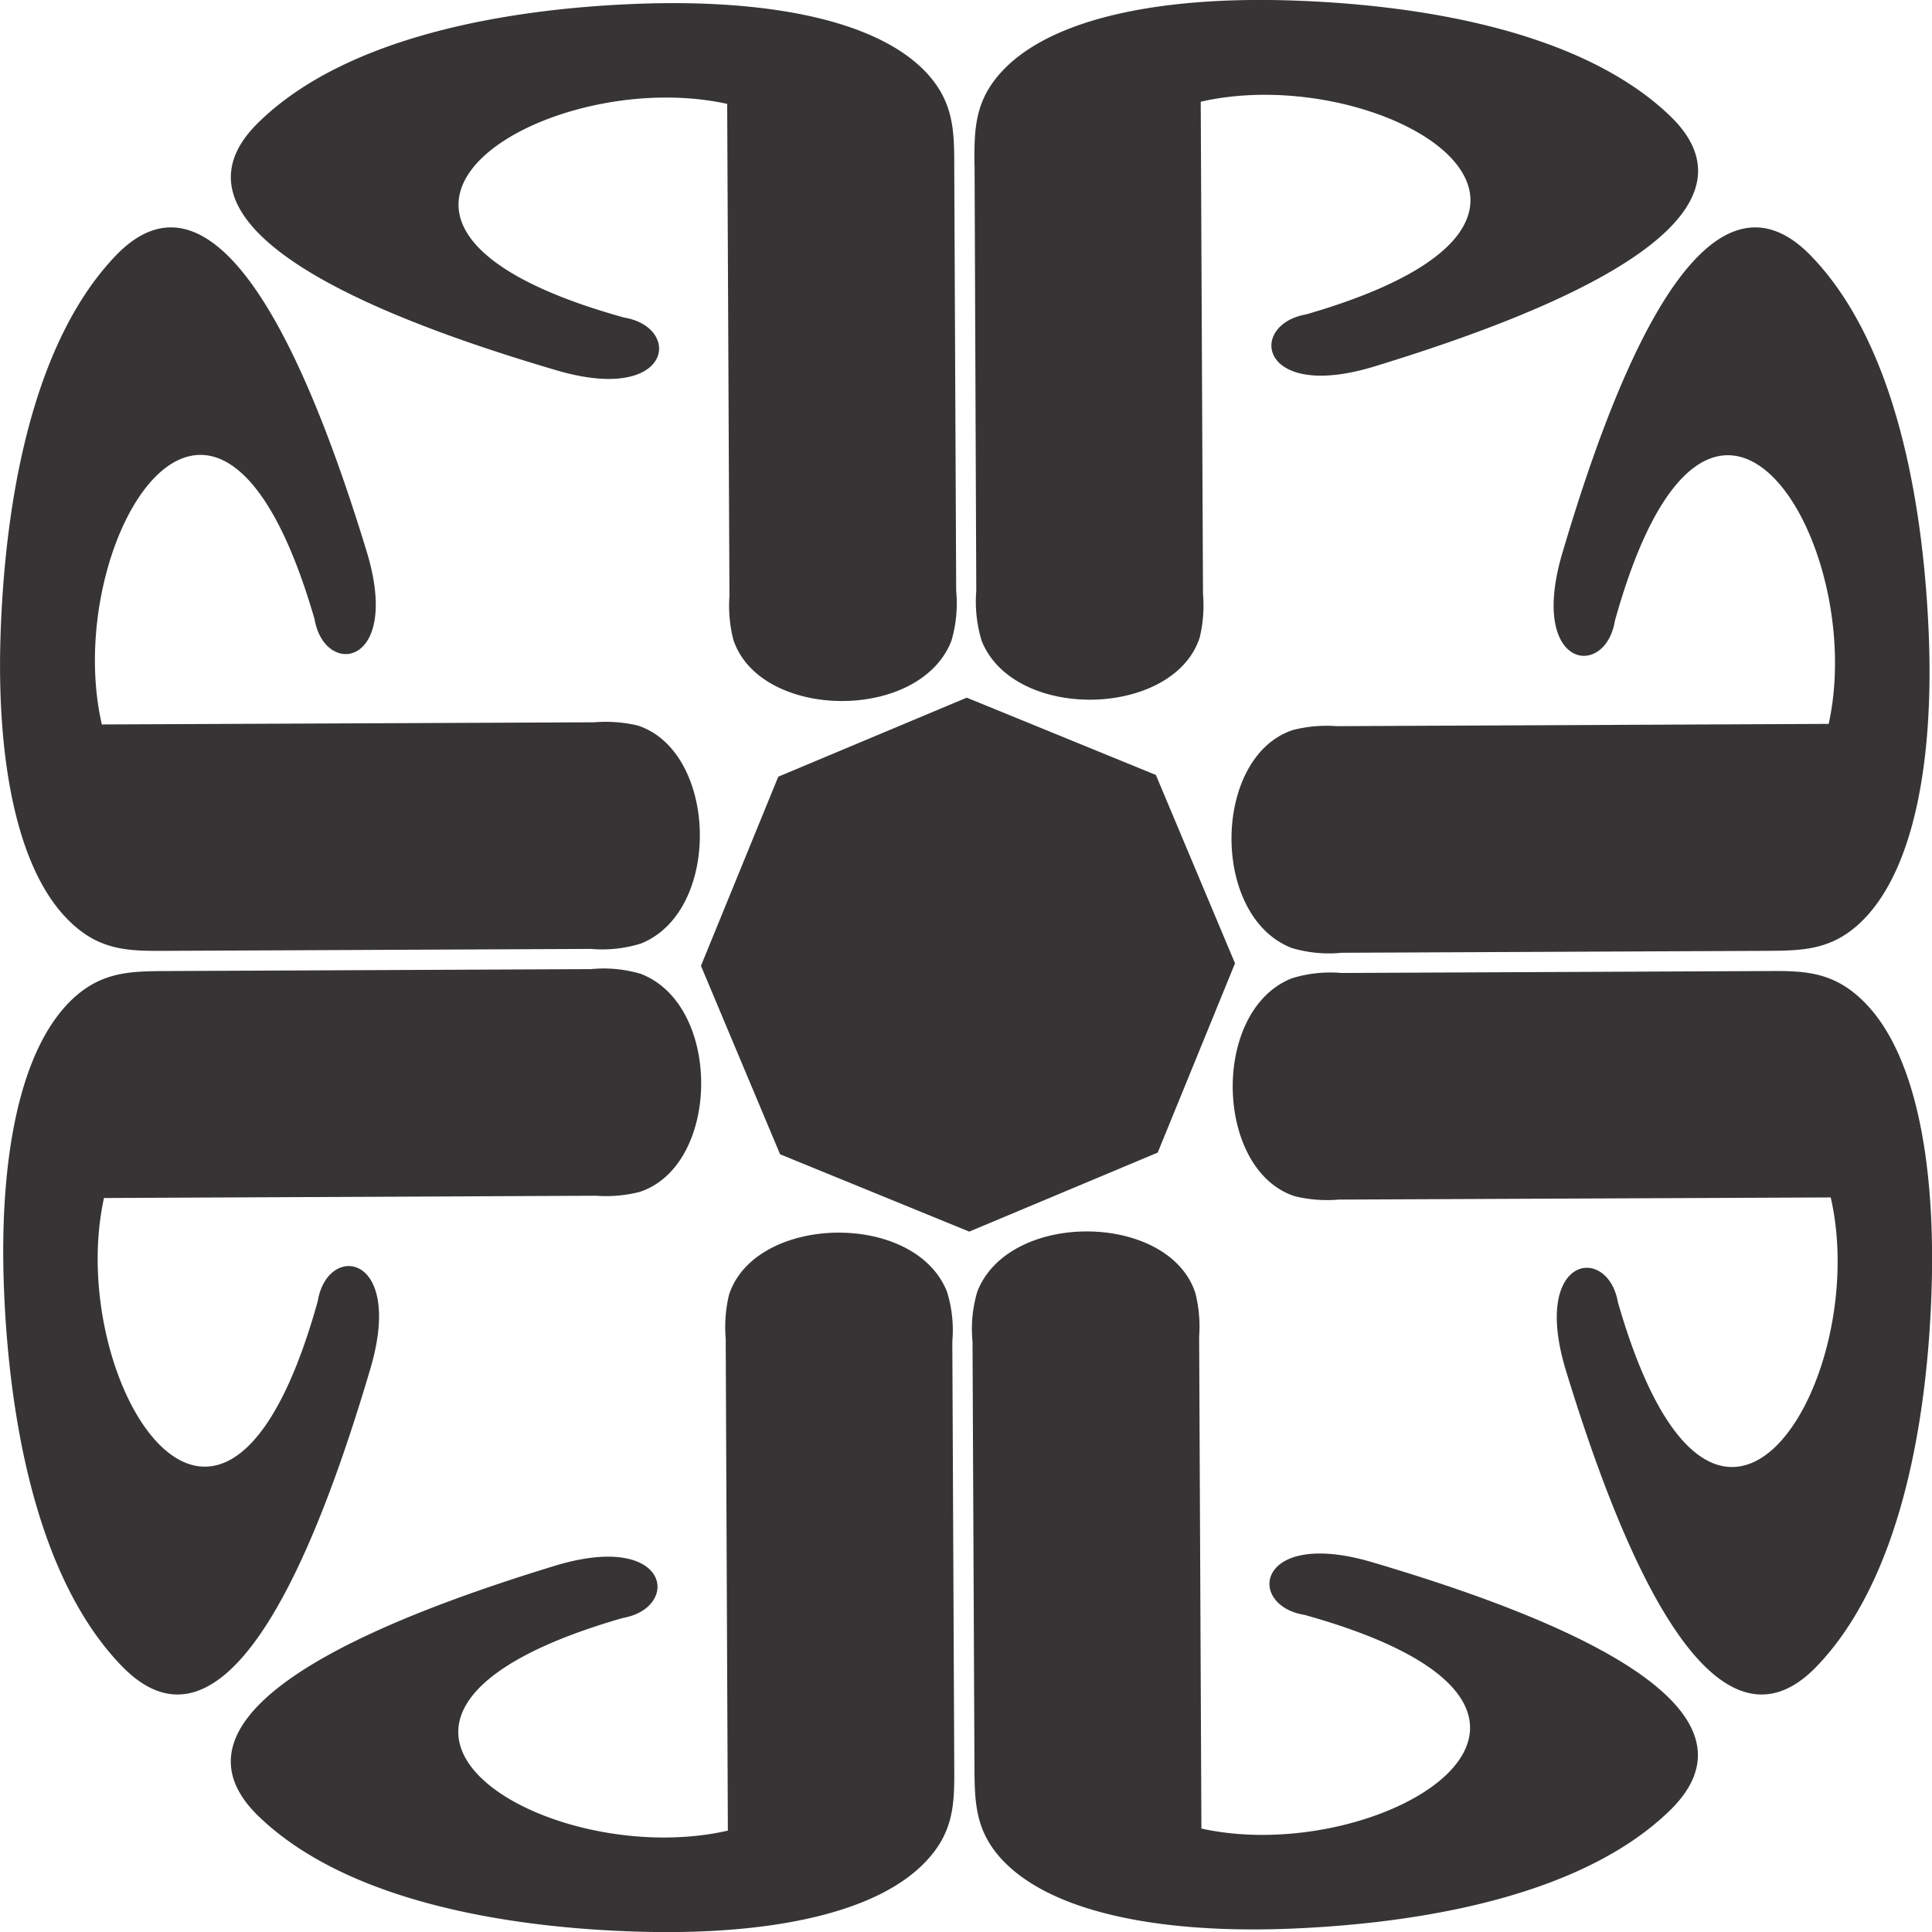
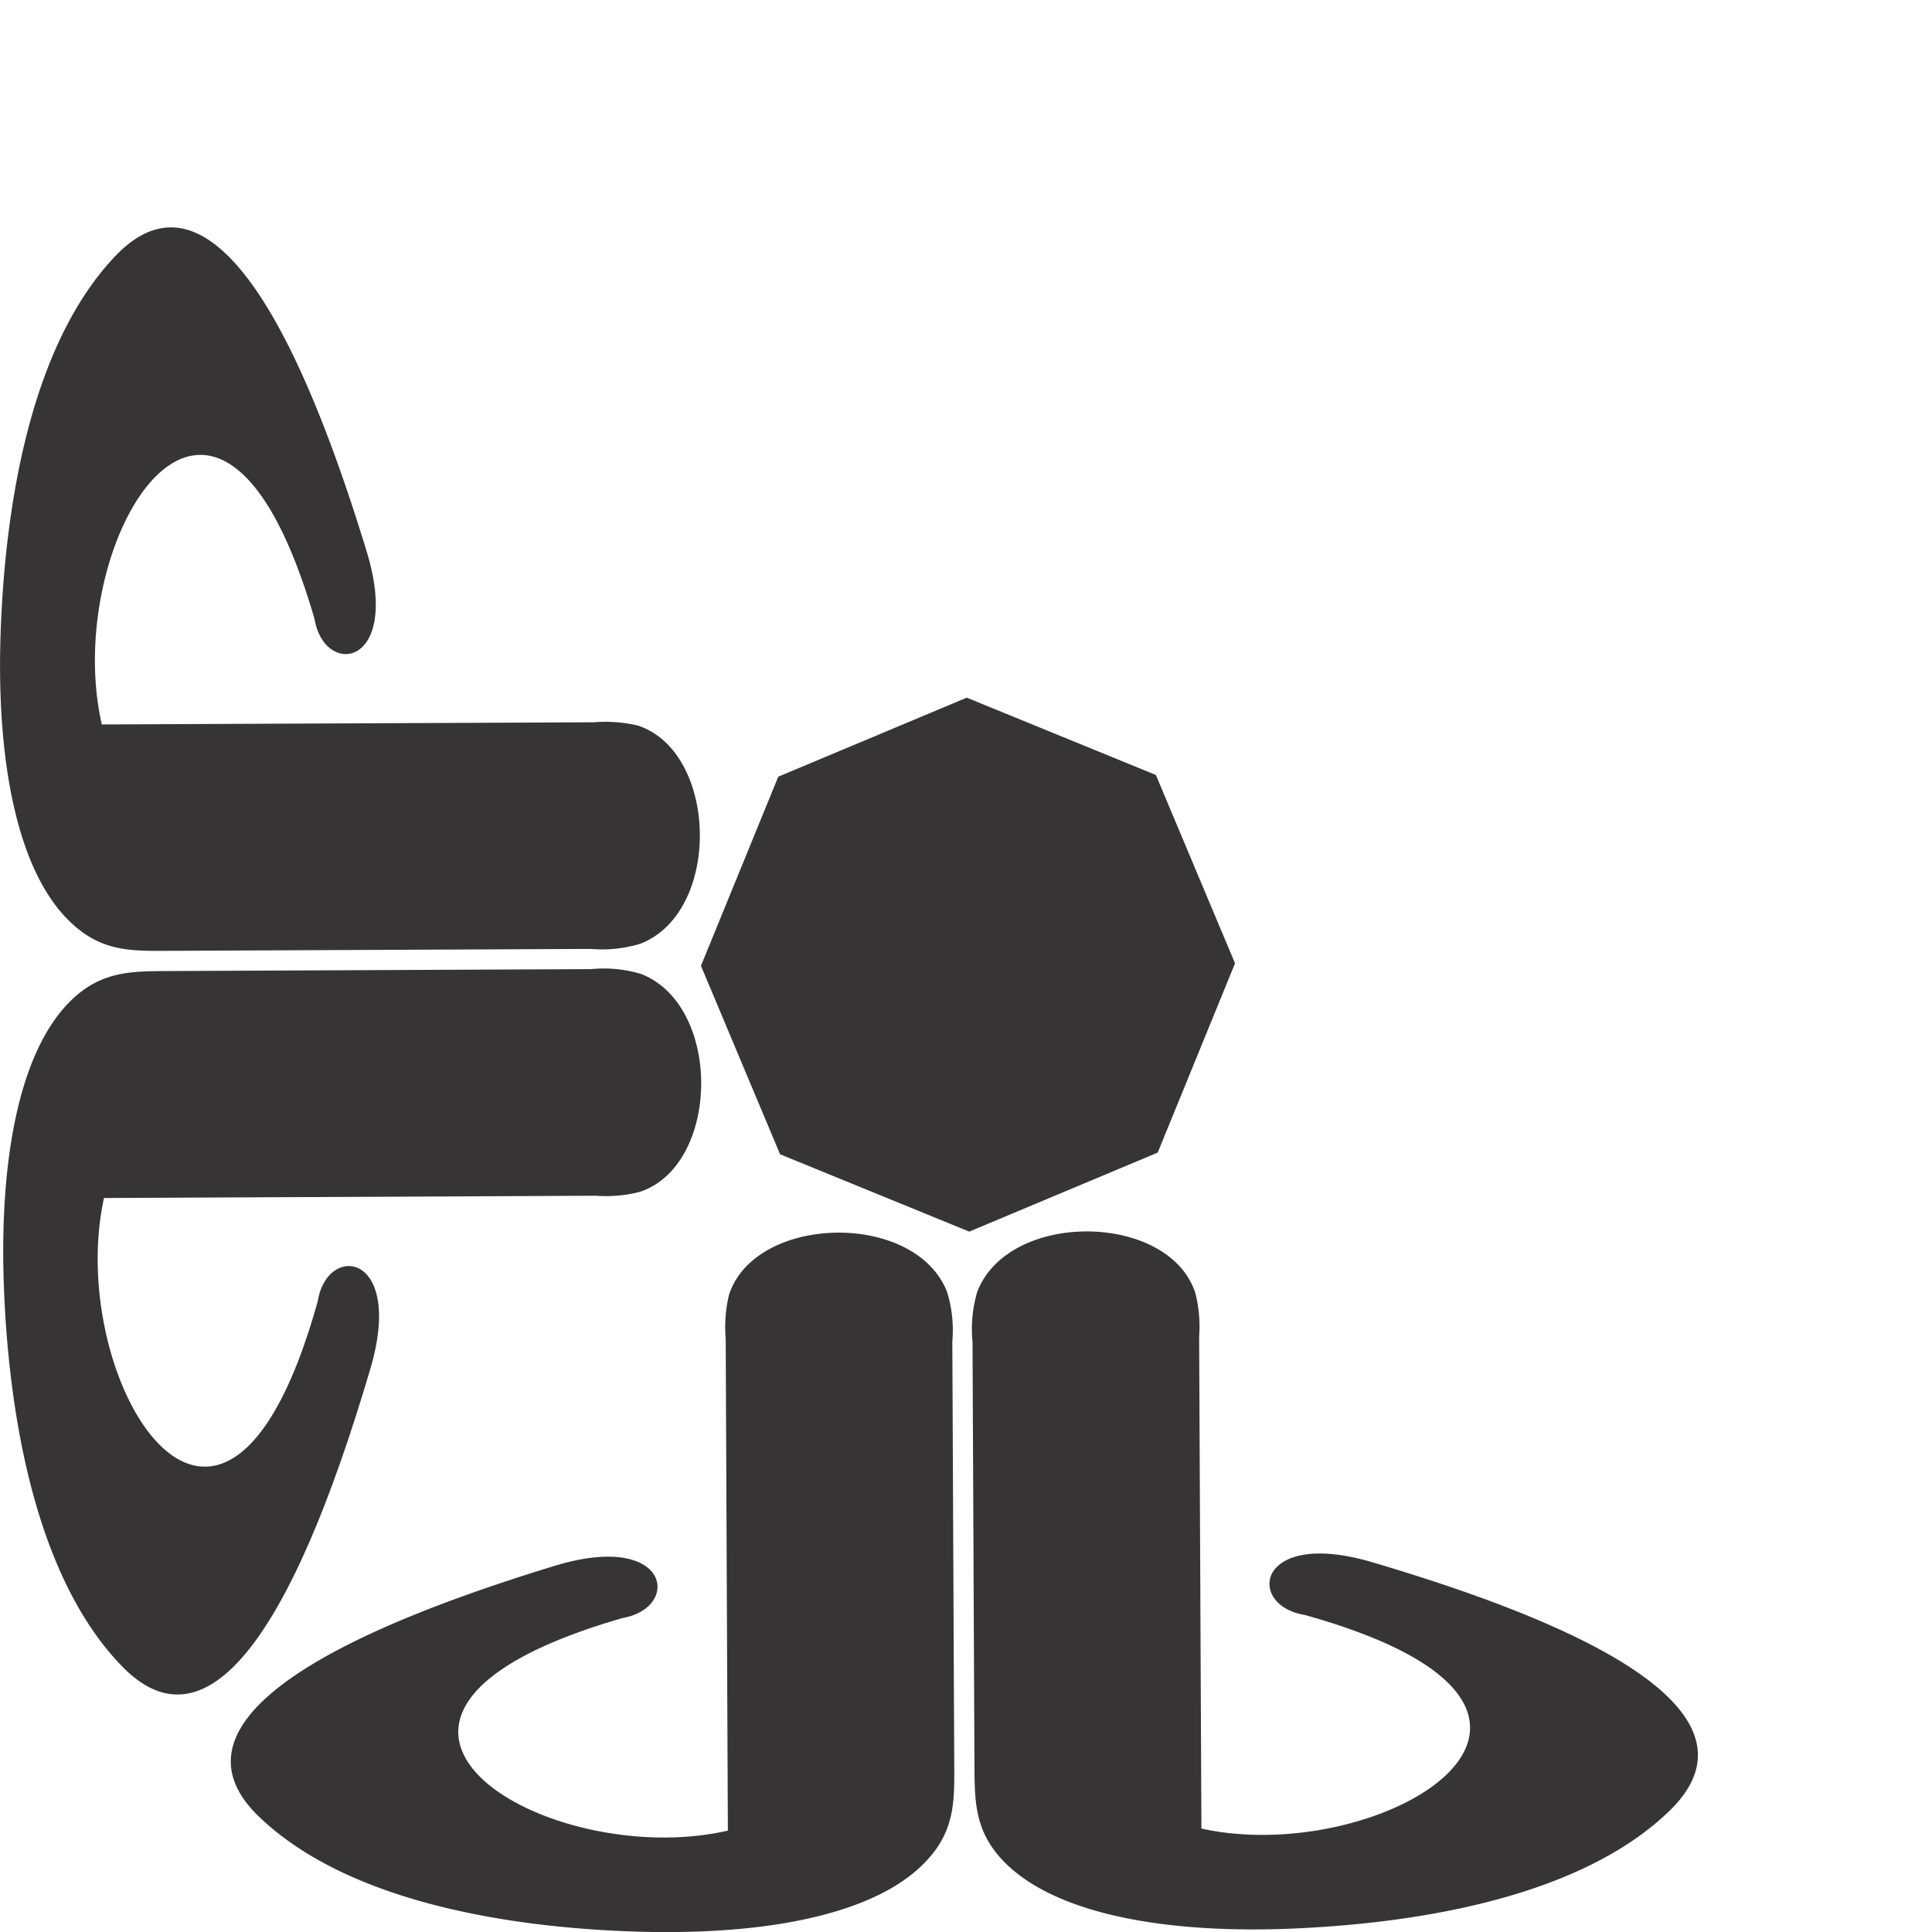
<svg xmlns="http://www.w3.org/2000/svg" id="aa7b352b-3ec1-48ca-9ef9-e403169344a2" data-name="a01442b3-55d7-4981-9956-149b4e74673d" viewBox="0 0 170.17 170.18">
-   <path d="M84,14.55,84.17,52a11.69,11.69,0,0,1-.42,4.4c-2.78,7.18-16.86,7-19.21-.1a12.19,12.19,0,0,1-.34-3.85L64,9.11C48,5.59,24.9,19.58,54.92,27.93c5.21.86,4.23,7.73-6.14,4.59C23.27,25,15.87,17.47,22.68,10.78,30.48,3.1,44.82.73,56,.3s21,1.29,25.49,6C83.94,8.9,84,11.43,84,14.55Zm1.79,0L85.94,52a11.85,11.85,0,0,0,.47,4.39c2.84,7.15,16.92,6.8,19.21-.28a12.16,12.16,0,0,0,.29-3.85l-.2-43.34C121.7,5.25,144.9,19,115,27.65c-5.21.91-4.17,7.77,6.16,4.54,25.47-7.8,32.79-15.35,25.91-22C139.19,2.6,124.82.36,113.63,0s-21,1.47-25.43,6.25c-2.42,2.6-2.44,5.13-2.42,8.25Z" transform="translate(0.05 0.04)" style="fill:#373435;fill-rule:evenodd" />
-   <path d="M155.58,83.71l-37.45.17a11.49,11.49,0,0,1-4.4-.42c-7.19-2.78-7-16.86.1-19.2a11.91,11.91,0,0,1,3.85-.34l43.34-.2c3.52-16-10.47-39.1-18.83-9.08-.85,5.21-7.72,4.24-4.58-6.13,7.56-25.53,15-32.94,21.75-26.12,7.67,7.81,10,22.14,10.47,33.33s-1.29,21-6,25.49c-2.58,2.44-5.11,2.48-8.23,2.5Zm0,1.78-37.46.17a11.44,11.44,0,0,0-4.39.47c-7.16,2.84-6.8,16.91.28,19.2a12.16,12.16,0,0,0,3.85.29l43.34-.19c3.67,16-10.11,39.18-18.74,9.25-.9-5.19-7.76-4.16-4.53,6.17,7.8,25.47,15.35,32.79,22,25.92,7.6-7.87,9.83-22.24,10.16-33.43s-1.47-21-6.25-25.42c-2.6-2.43-5.14-2.45-8.25-2.43Z" transform="translate(0.05 0.04)" style="fill:#373435;fill-rule:evenodd" />
  <path d="M14.55,85.49,52,85.32a11.49,11.49,0,0,1,4.4.42c7.19,2.78,7,16.86-.1,19.2a11.91,11.91,0,0,1-3.85.34l-43.34.2c-3.52,16,10.47,39.1,18.83,9.08.85-5.21,7.72-4.24,4.58,6.13-7.56,25.53-15,32.94-21.74,26.12C3.1,139,.74,124.67.3,113.48s1.29-21,6-25.49c2.58-2.44,5.11-2.48,8.23-2.5Zm0-1.78L52,83.54a11.44,11.44,0,0,0,4.39-.47c7.16-2.84,6.8-16.91-.28-19.21a12.46,12.46,0,0,0-3.85-.28l-43.34.19C5.25,47.79,19,24.59,27.66,54.51c.9,5.2,7.76,4.17,4.53-6.16-7.8-25.47-15.35-32.79-22-25.92C2.6,30.3.37,44.67,0,55.86s1.48,21,6.26,25.42c2.59,2.43,5.13,2.45,8.24,2.43Z" transform="translate(0.05 0.04)" style="fill:#373435;fill-rule:evenodd" />
  <path d="M85.78,155.58l-.17-37.45a11.49,11.49,0,0,1,.42-4.4c2.78-7.18,16.86-7,19.2.1a11.91,11.91,0,0,1,.34,3.85l.2,43.34c16,3.52,39.1-10.47,9.08-18.82-5.21-.85-4.24-7.73,6.13-4.59,25.53,7.56,32.94,15,26.12,21.75-7.81,7.67-22.14,10-33.33,10.47s-21-1.28-25.49-6c-2.44-2.58-2.48-5.11-2.5-8.23Zm-1.78,0-.17-37.46a11.44,11.44,0,0,0-.47-4.39c-2.84-7.15-16.91-6.8-19.2.28a12.16,12.16,0,0,0-.29,3.85l.19,43.34c-16,3.67-39.18-10.11-9.25-18.73,5.19-.91,4.16-7.77-6.17-4.54-25.47,7.8-32.79,15.35-25.92,22,7.87,7.61,22.24,9.84,33.43,10.17s21-1.48,25.42-6.26c2.43-2.6,2.45-5.13,2.43-8.25Z" transform="translate(0.05 0.04)" style="fill:#373435;fill-rule:evenodd" />
  <polygon points="101.81 68.26 85.15 61.45 68.55 68.41 61.74 85.07 68.71 101.67 85.37 108.48 101.97 101.52 108.78 84.85 101.81 68.26" style="fill:#373435;fill-rule:evenodd" />
</svg>